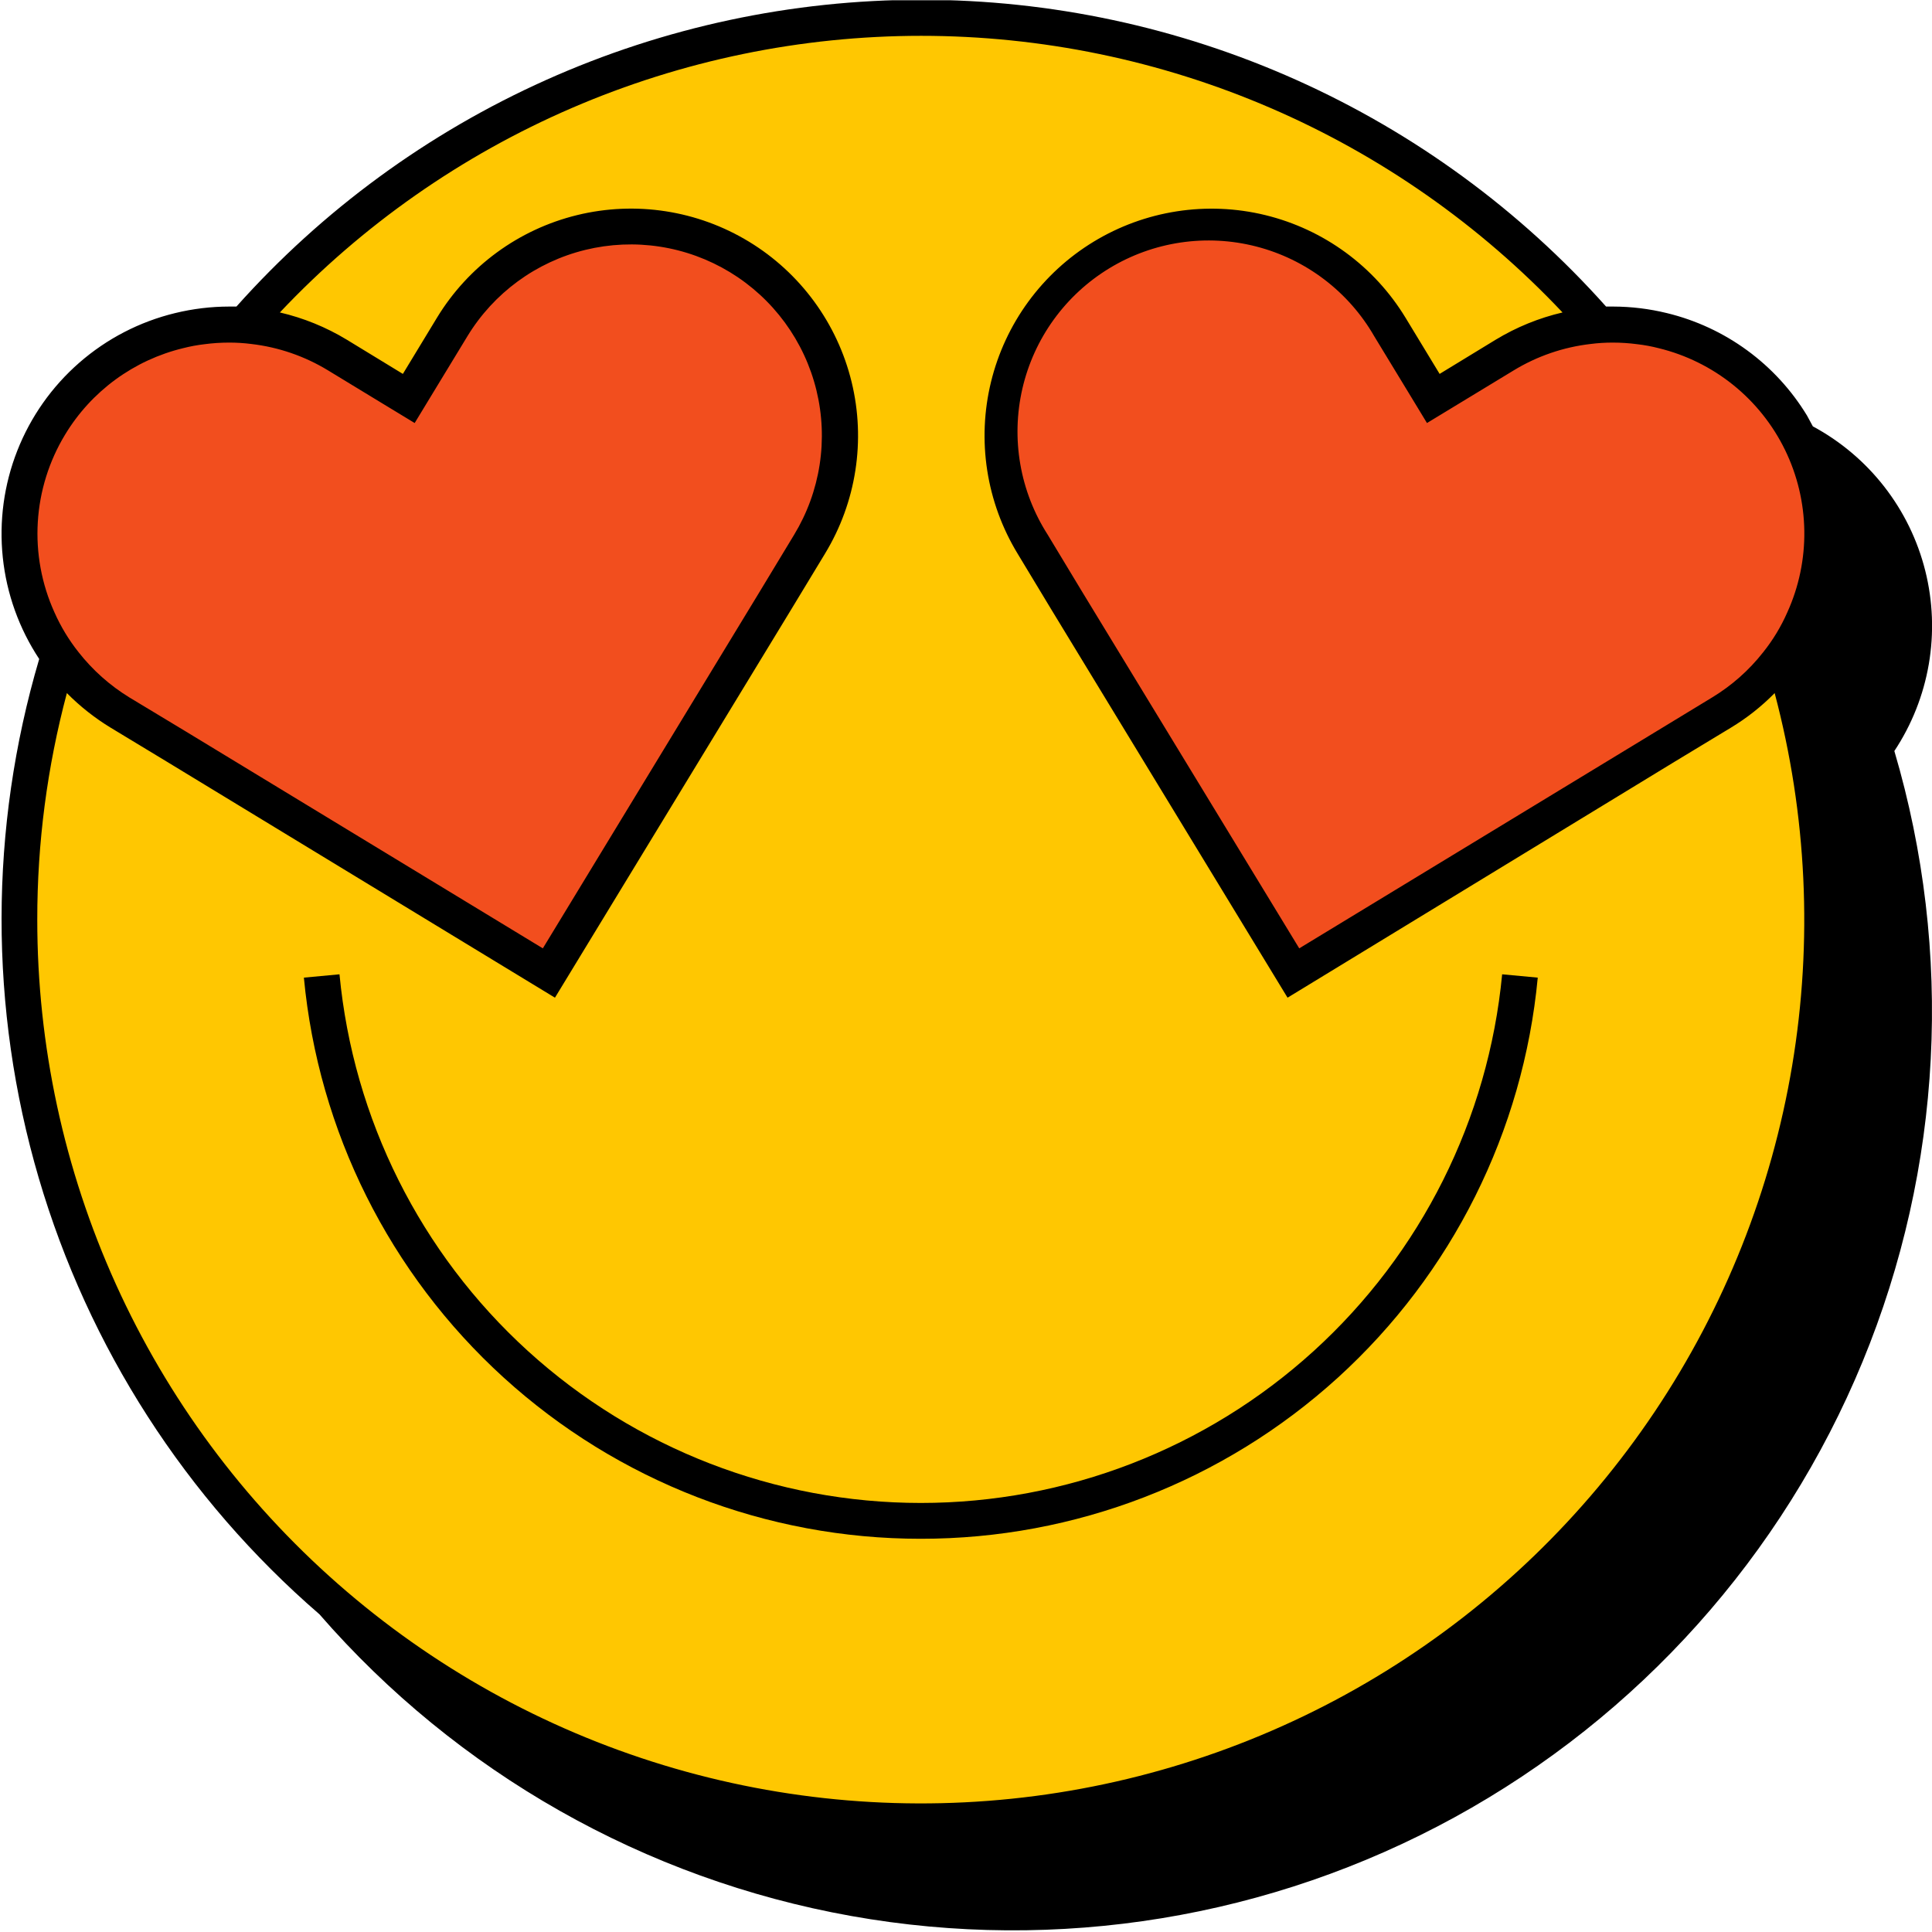
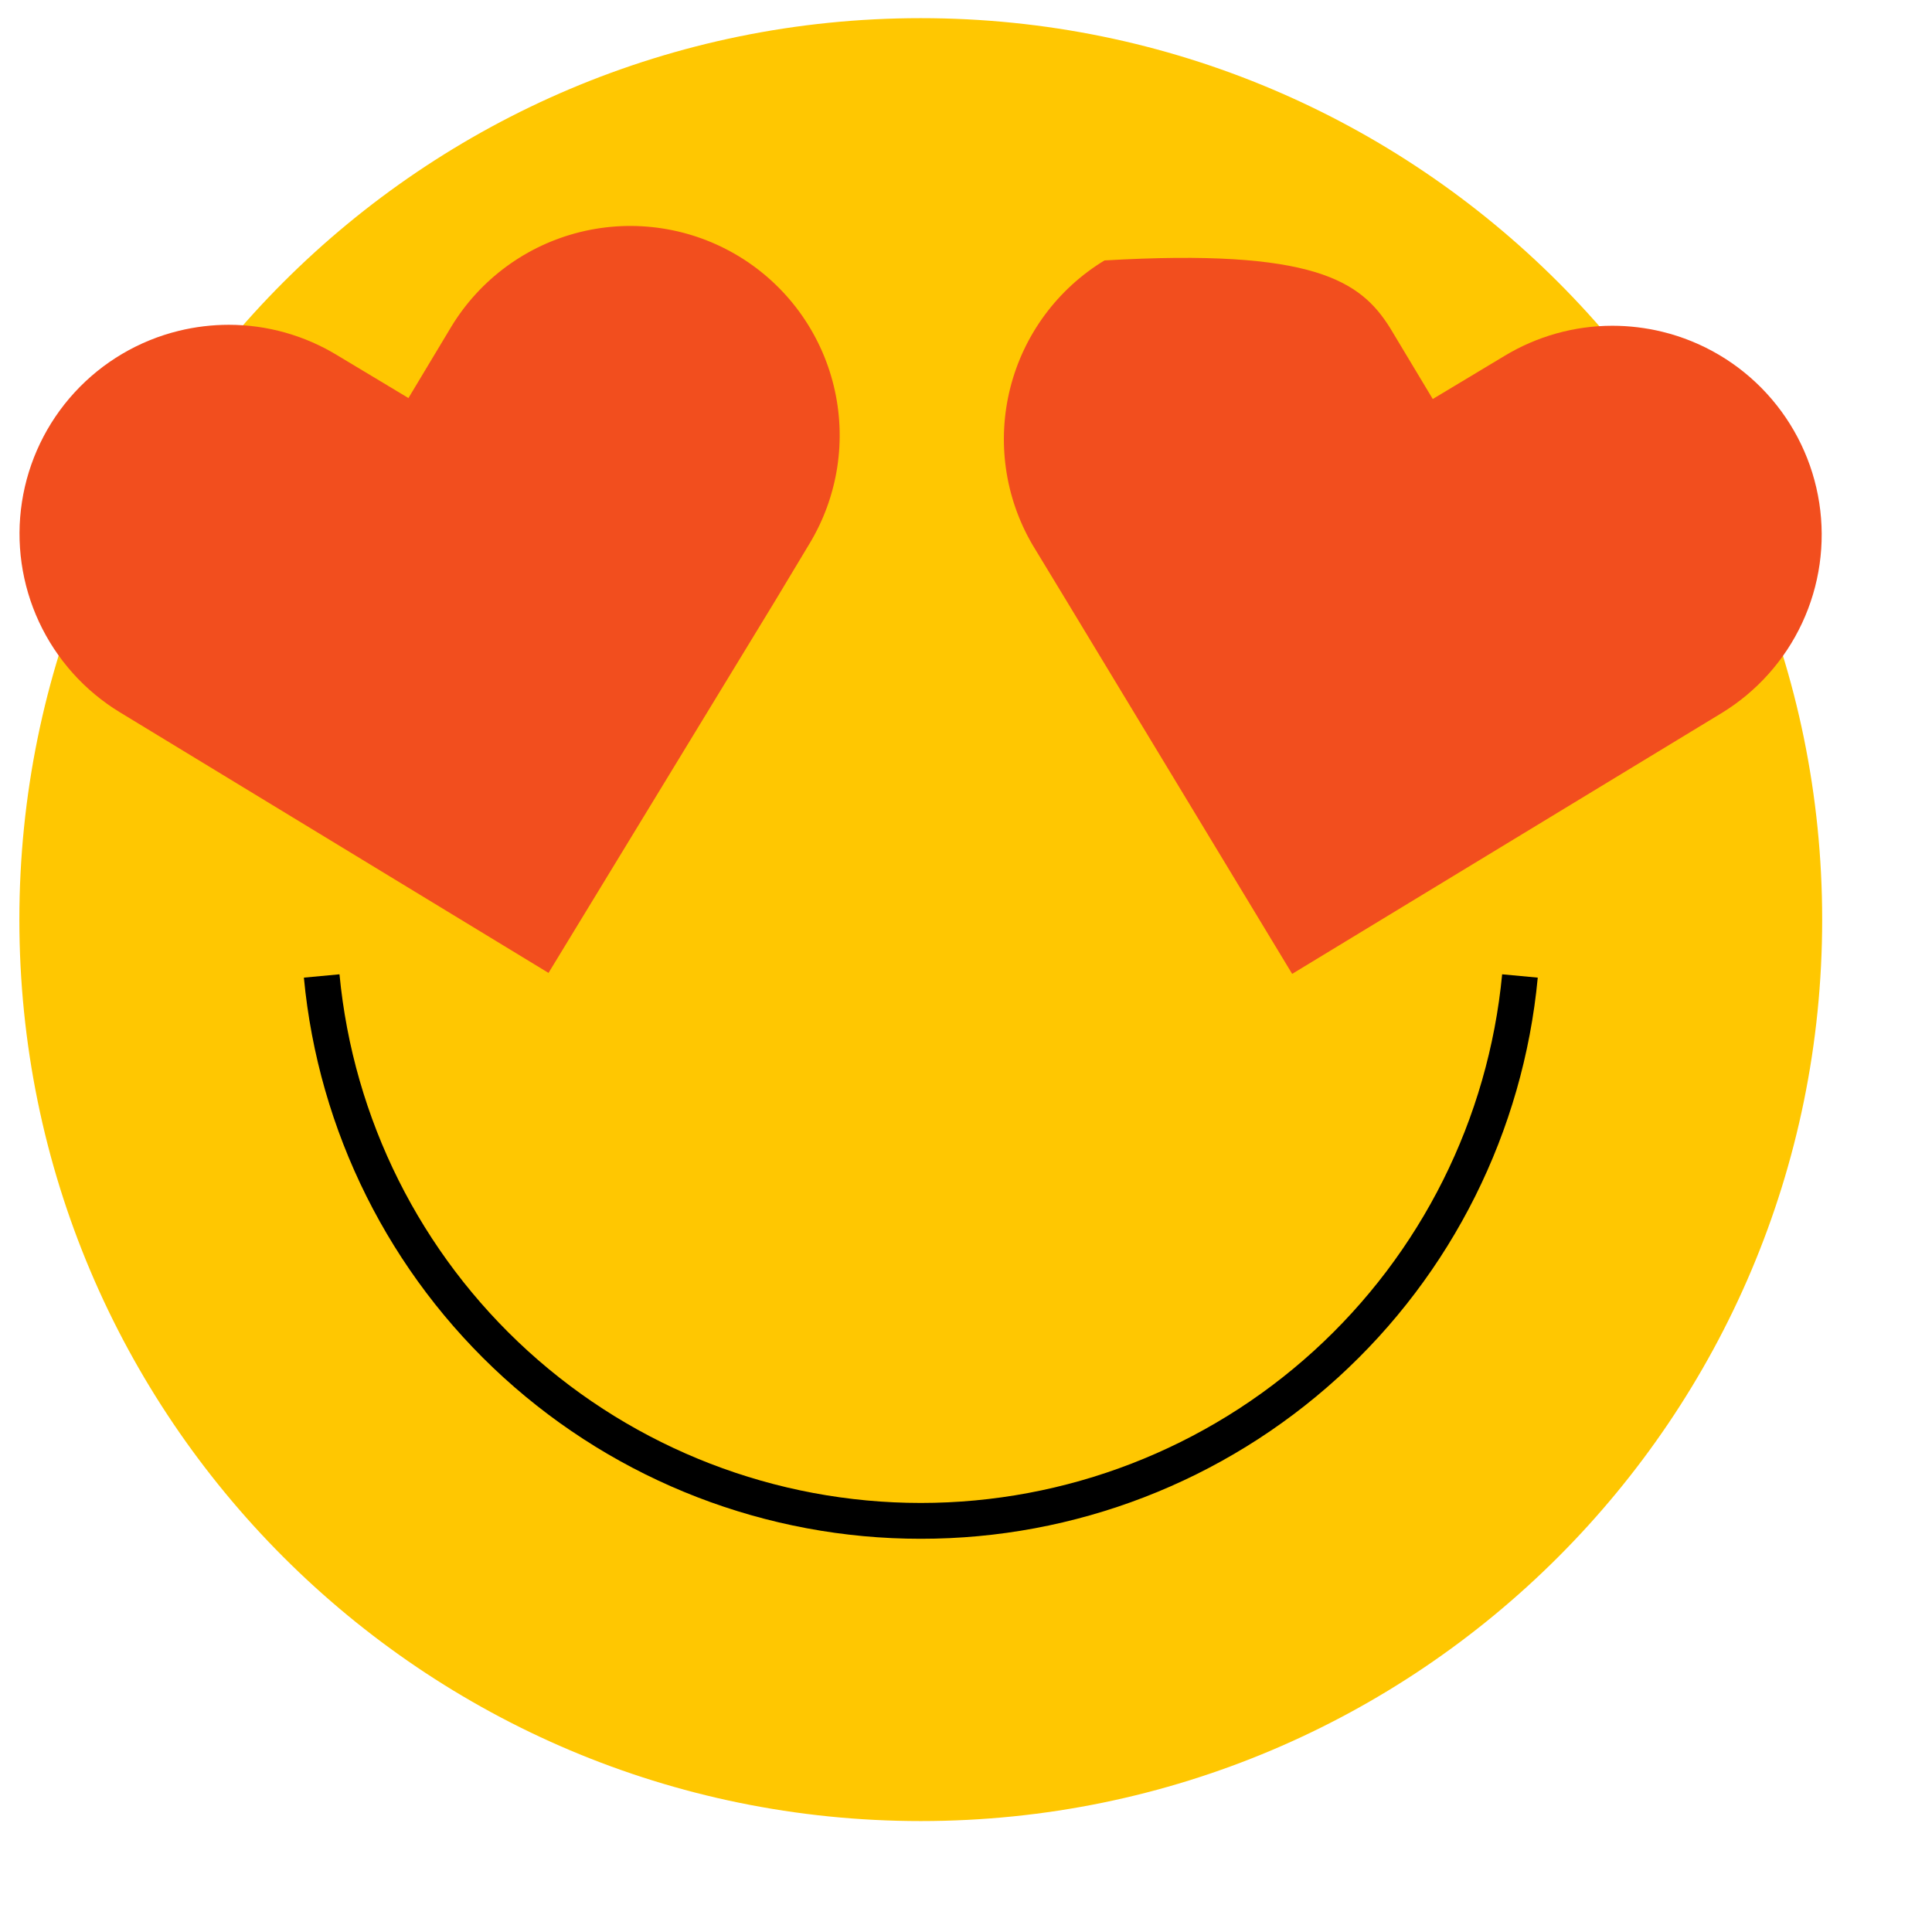
<svg xmlns="http://www.w3.org/2000/svg" width="734" height="734" viewBox="0 0 734 734" fill="none">
  <g clip-path="url(#clip0_1114_1993)">
    <path d="M349.818 691.853C538.953 691.853 692.277 538.52 692.277 349.375C692.277 160.229 538.953 6.896 349.818 6.896C160.683 6.896 7.358 160.229 7.358 349.375C7.358 538.52 160.683 691.853 349.818 691.853Z" fill="#FFC701" />
    <path d="M349.815 584.607C291.218 584.642 234.718 562.808 191.371 523.378C148.024 483.948 120.952 429.759 115.451 371.419L128.978 370.155C134.209 425.11 159.738 476.141 200.577 513.281C241.417 550.42 294.635 570.999 349.835 570.999C405.035 570.999 458.253 550.42 499.093 513.281C539.933 476.141 565.461 425.11 570.692 370.155L584.219 371.419C578.718 429.766 551.639 483.96 508.284 523.392C464.929 562.823 408.418 584.652 349.815 584.607Z" fill="black" />
    <path d="M45.615 270.651C32.189 262.505 21.481 250.559 14.846 236.324C8.211 222.09 5.948 206.207 8.343 190.685C10.738 175.164 17.683 160.702 28.299 149.129C38.916 137.557 52.727 129.394 67.984 125.674C74.186 124.163 80.546 123.397 86.93 123.392C101.43 123.404 115.65 127.392 128.041 134.923L155.177 151.222L171.475 124.084C182.433 106.053 200.104 93.114 220.601 88.112C230.75 85.636 241.288 85.183 251.612 86.779C261.937 88.376 271.845 91.99 280.773 97.416C289.701 102.841 297.472 109.973 303.644 118.402C309.816 126.832 314.267 136.394 316.743 146.544C319.219 156.694 319.672 167.232 318.076 177.557C316.48 187.882 312.866 197.791 307.44 206.719L294.484 228.275L208.39 369.626L45.615 270.651Z" fill="#F24E1E" />
-     <path d="M405.187 228.275L392.23 206.923C381.725 188.93 378.708 167.53 383.828 147.334C388.948 127.137 401.796 109.76 419.604 98.945C437.412 88.13 458.755 84.743 479.036 89.514C499.317 94.285 516.912 106.832 528.032 124.451L544.33 151.589L571.466 135.29C583.856 127.755 598.077 123.766 612.578 123.759C618.961 123.764 625.322 124.53 631.524 126.04C646.781 129.761 660.592 137.923 671.208 149.496C681.825 161.069 688.77 175.531 691.165 191.052C693.56 206.573 691.297 222.456 684.662 236.691C678.027 250.925 667.319 262.872 653.893 271.018L490.914 369.992L405.187 228.275Z" fill="#F24E1E" />
-     <path d="M719.697 285.32C726.309 275.346 730.767 264.101 732.789 252.305C734.81 240.51 734.348 228.422 731.434 216.815C728.52 205.208 723.217 194.336 715.864 184.894C708.511 175.452 699.27 167.648 688.731 161.979C687.997 160.675 687.305 159.371 686.53 157.905C680.656 148.224 672.928 139.8 663.789 133.115C654.65 126.43 644.281 121.617 633.277 118.95C626.608 117.32 619.77 116.485 612.905 116.465H610.175C577.465 79.805 537.378 50.472 492.541 30.387C447.704 10.302 399.129 -0.08 349.999 -0.08C300.87 -0.08 252.295 10.302 207.458 30.387C162.621 50.472 122.534 79.805 89.824 116.465H87.094C80.161 116.473 73.254 117.307 66.518 118.95C53.061 122.214 40.588 128.669 30.152 137.77C19.716 146.871 11.625 158.351 6.562 171.24C1.499 184.128 -0.387 198.046 1.063 211.818C2.513 225.589 7.257 238.809 14.895 250.359C-4.108 314.689 -4.172 383.133 14.709 447.498C33.591 511.863 70.618 569.425 121.36 613.293C173.653 673.447 244.953 713.898 323.414 727.924C401.874 741.95 482.771 728.708 552.665 690.396C622.558 652.084 677.241 591.011 707.626 517.322C738.011 443.633 742.271 361.765 719.697 285.32ZM604.267 130.686C607.077 130.325 609.908 130.148 612.742 130.156C615.835 130.157 618.924 130.361 621.991 130.767C624.739 131.081 627.461 131.584 630.14 132.275C640.498 134.794 650.174 139.567 658.477 146.254C666.78 152.941 673.506 161.377 678.175 170.961C682.844 180.546 685.342 191.042 685.49 201.702C685.639 212.362 683.434 222.924 679.033 232.635C676.651 238.065 673.569 243.161 669.866 247.792C664.499 254.629 657.943 260.44 650.512 264.947L629.203 277.904L493.604 360.295L410.974 224.567L398.058 203.174C392.829 195.023 389.283 185.908 387.63 176.365C385.977 166.823 386.249 157.046 388.431 147.61C390.612 138.175 394.659 129.271 400.334 121.423C406.008 113.575 413.195 106.941 421.471 101.913C429.747 96.884 438.946 93.562 448.525 92.142C458.105 90.722 467.872 91.233 477.251 93.644C486.63 96.056 495.432 100.319 503.138 106.184C510.845 112.048 517.301 119.395 522.125 127.793L535.082 149.103L542.131 160.716L553.743 153.667L575.094 140.709C583.98 135.301 593.933 131.881 604.267 130.686V130.686ZM24.755 165.076C29.69 156.92 36.192 149.823 43.884 144.193C51.577 138.563 60.308 134.513 69.574 132.275C72.253 131.587 74.975 131.083 77.723 130.767C80.803 130.361 83.906 130.157 87.013 130.156C89.846 130.15 92.677 130.327 95.488 130.686C105.808 131.887 115.746 135.306 124.62 140.709L145.929 153.667L157.542 160.716L164.591 149.103L177.547 127.793C187.543 111.328 203.669 99.51 222.379 94.936C231.643 92.672 241.262 92.254 250.687 93.707C260.112 95.16 269.159 98.456 277.311 103.406C285.463 108.355 292.56 114.862 298.197 122.555C303.834 130.247 307.901 138.975 310.165 148.239C312.43 157.504 312.847 167.123 311.394 176.549C309.941 185.975 306.646 195.022 301.697 203.174L288.78 224.526L206.232 360.295L70.47 277.823L49.12 264.947C41.751 260.421 35.24 254.627 29.889 247.833C26.186 243.178 23.092 238.071 20.68 232.635C15.819 221.89 13.65 210.123 14.36 198.351C15.07 186.58 18.638 175.158 24.755 165.076V165.076ZM25.407 263.317C30.403 268.369 35.999 272.789 42.071 276.478L63.422 289.395L210.836 379.038L300.474 231.738L313.431 210.346C325.318 190.796 328.952 167.325 323.535 145.096C318.117 122.867 304.091 103.7 284.543 91.813C264.995 79.925 241.525 76.291 219.297 81.709C197.069 87.127 177.903 101.153 166.017 120.703L153.06 142.054L131.75 129.056C123.876 124.283 115.294 120.79 106.326 118.706C137.641 85.517 175.406 59.076 217.304 41.004C259.202 22.932 304.35 13.61 349.979 13.61C395.608 13.61 440.756 22.932 482.654 41.004C524.552 59.076 562.317 85.517 593.632 118.706C584.679 120.797 576.112 124.29 568.248 129.056L546.939 142.054L533.982 120.703C528.096 111.025 520.362 102.602 511.222 95.914C502.081 89.226 491.712 84.404 480.708 81.723C469.704 79.043 458.279 78.555 447.087 80.29C435.894 82.025 425.153 85.947 415.476 91.833C405.799 97.719 397.377 105.454 390.689 114.595C384.001 123.737 379.18 134.106 376.499 145.111C373.818 156.116 373.331 167.541 375.066 178.734C376.801 189.927 380.723 200.669 386.609 210.346L399.525 231.738L489.163 379.038L636.211 289.395L657.561 276.478C663.647 272.81 669.246 268.388 674.225 263.317C686.482 309.472 688.751 357.71 680.879 404.812C673.007 451.913 655.177 496.792 628.578 536.452C601.98 576.113 567.226 609.641 526.637 634.797C486.048 659.954 440.559 676.161 393.208 682.334C345.857 688.508 297.734 684.506 252.052 670.597C206.371 656.688 164.183 633.192 128.306 601.677C92.429 570.162 63.688 531.354 44.005 487.846C24.321 444.337 14.146 397.129 14.161 349.375C14.139 320.321 17.919 291.389 25.407 263.317V263.317Z" fill="black" />
+     <path d="M405.187 228.275L392.23 206.923C381.725 188.93 378.708 167.53 383.828 147.334C388.948 127.137 401.796 109.76 419.604 98.945C499.317 94.285 516.912 106.832 528.032 124.451L544.33 151.589L571.466 135.29C583.856 127.755 598.077 123.766 612.578 123.759C618.961 123.764 625.322 124.53 631.524 126.04C646.781 129.761 660.592 137.923 671.208 149.496C681.825 161.069 688.77 175.531 691.165 191.052C693.56 206.573 691.297 222.456 684.662 236.691C678.027 250.925 667.319 262.872 653.893 271.018L490.914 369.992L405.187 228.275Z" fill="#F24E1E" />
  </g>
  <defs>
    <clipPath id="clip0_1114_1993">
      <rect width="733.405" height="733.405" fill="white" transform="translate(0.594 0.091)" />
    </clipPath>
  </defs>
</svg>